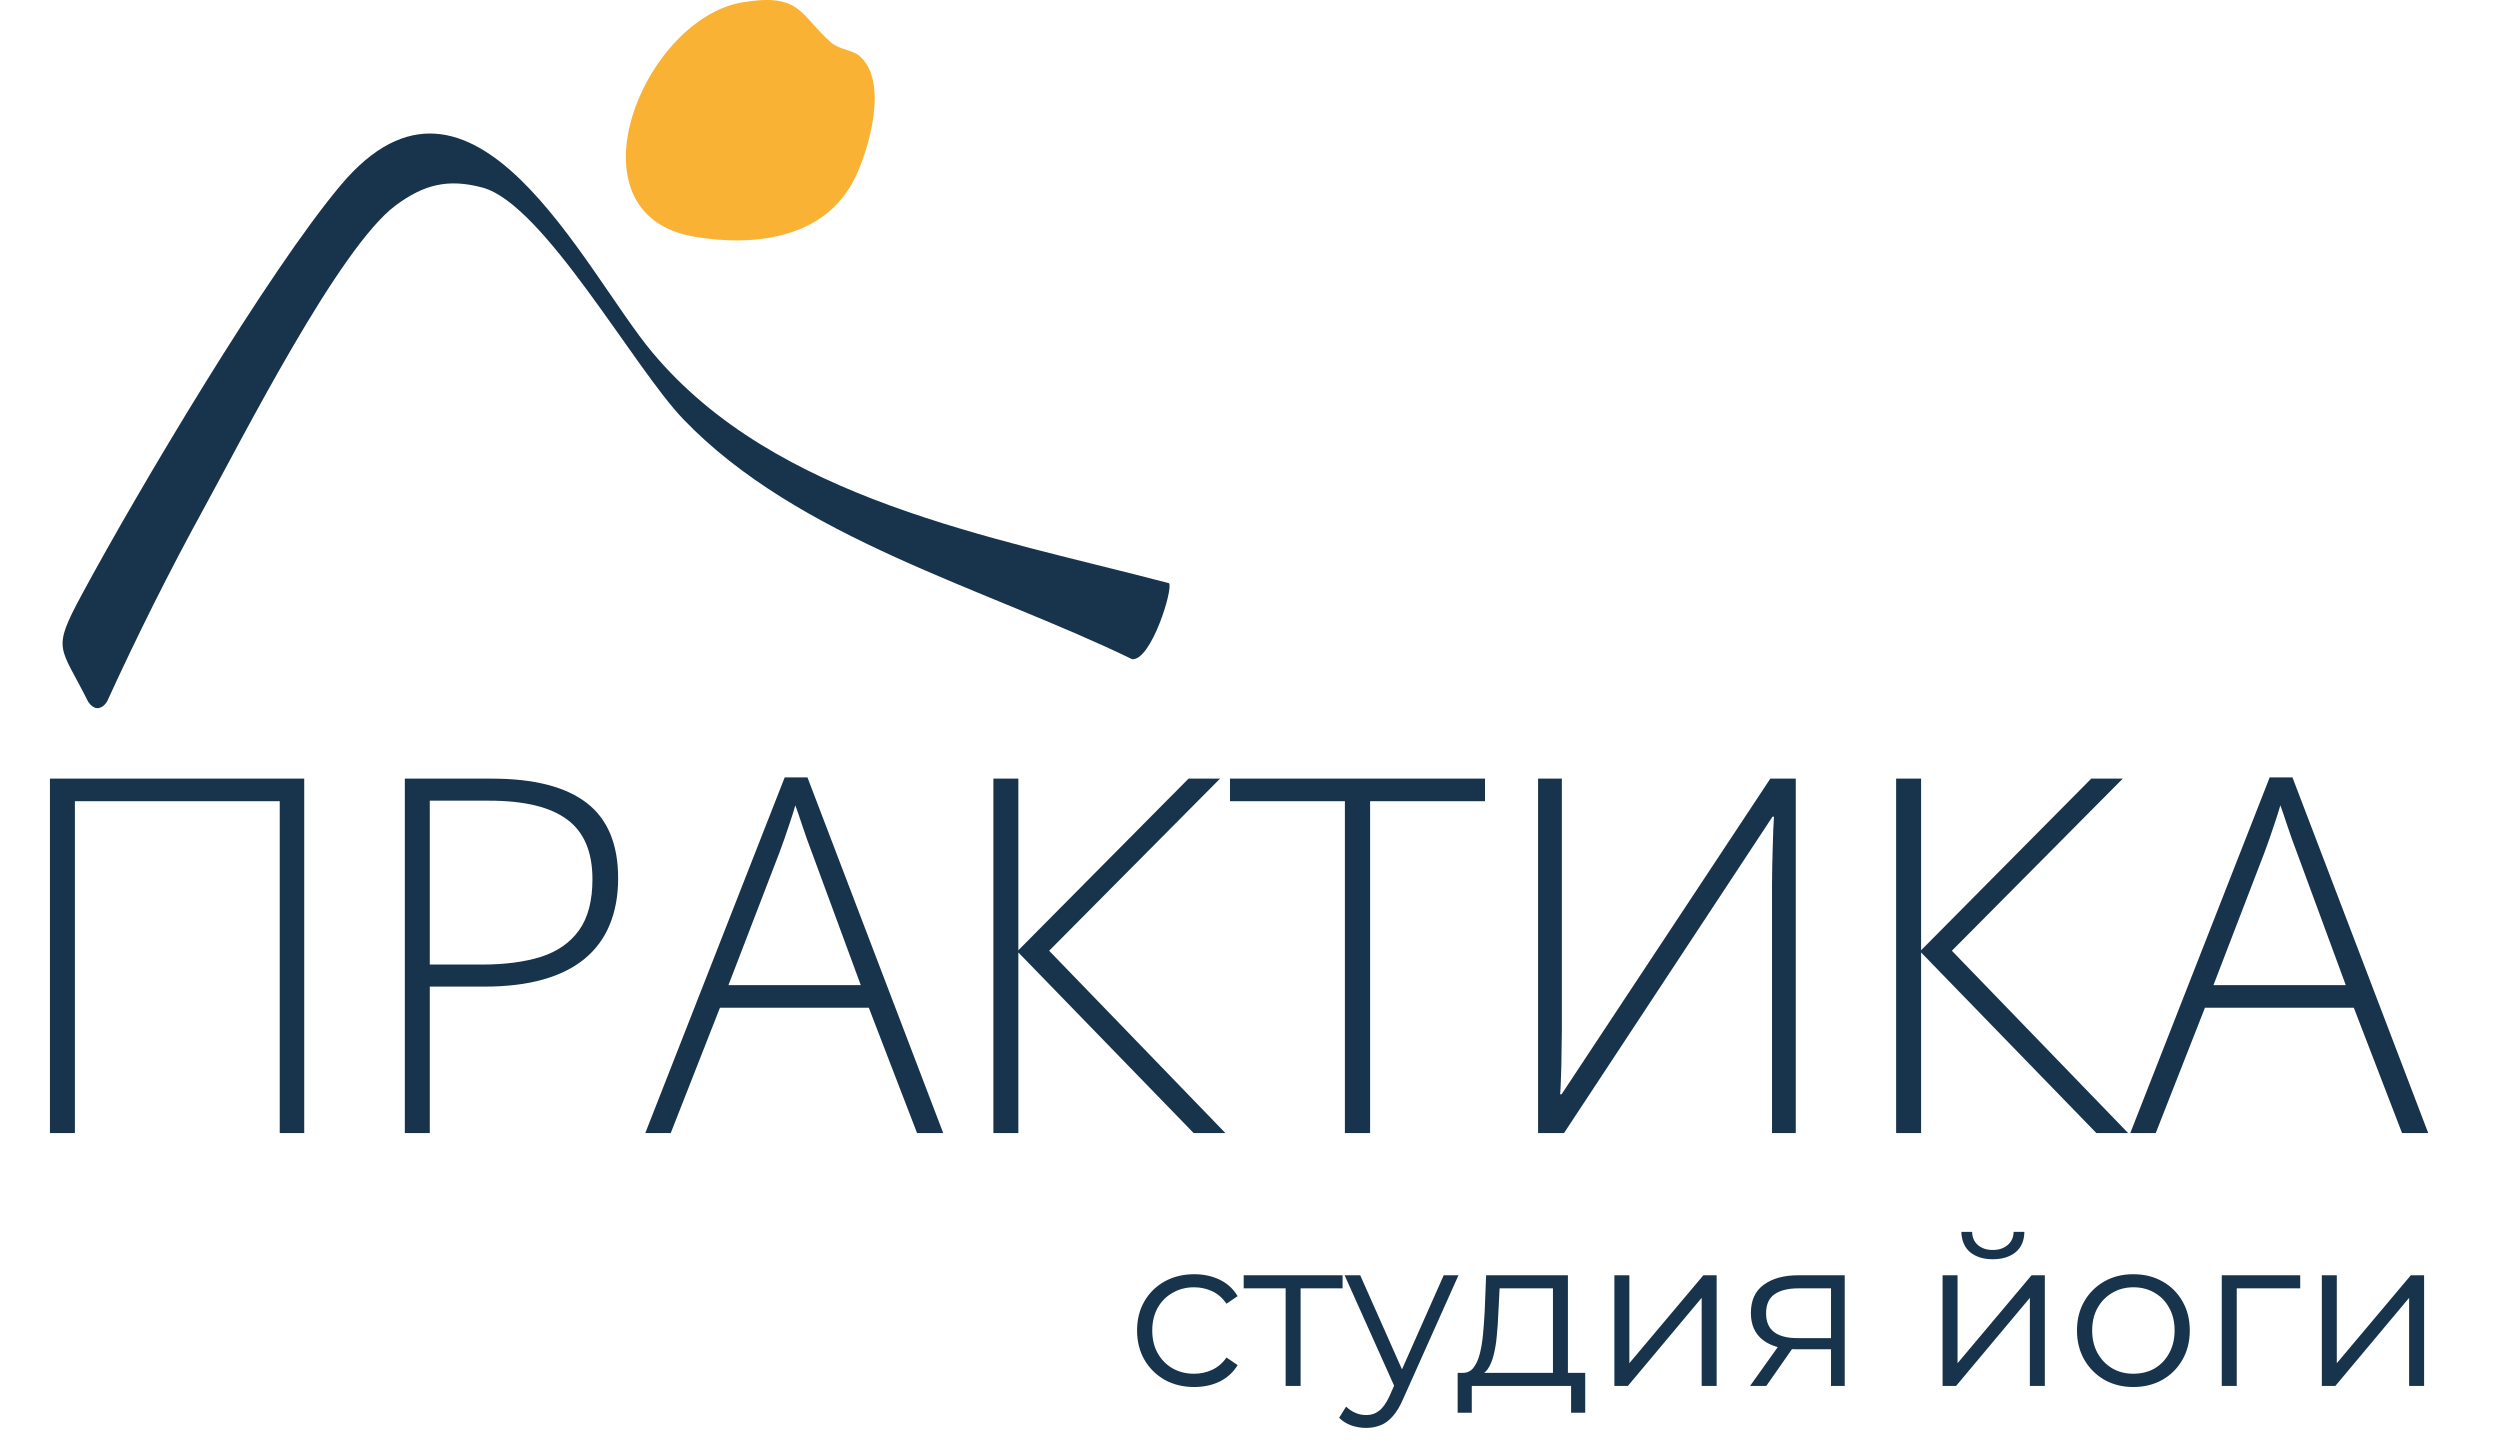
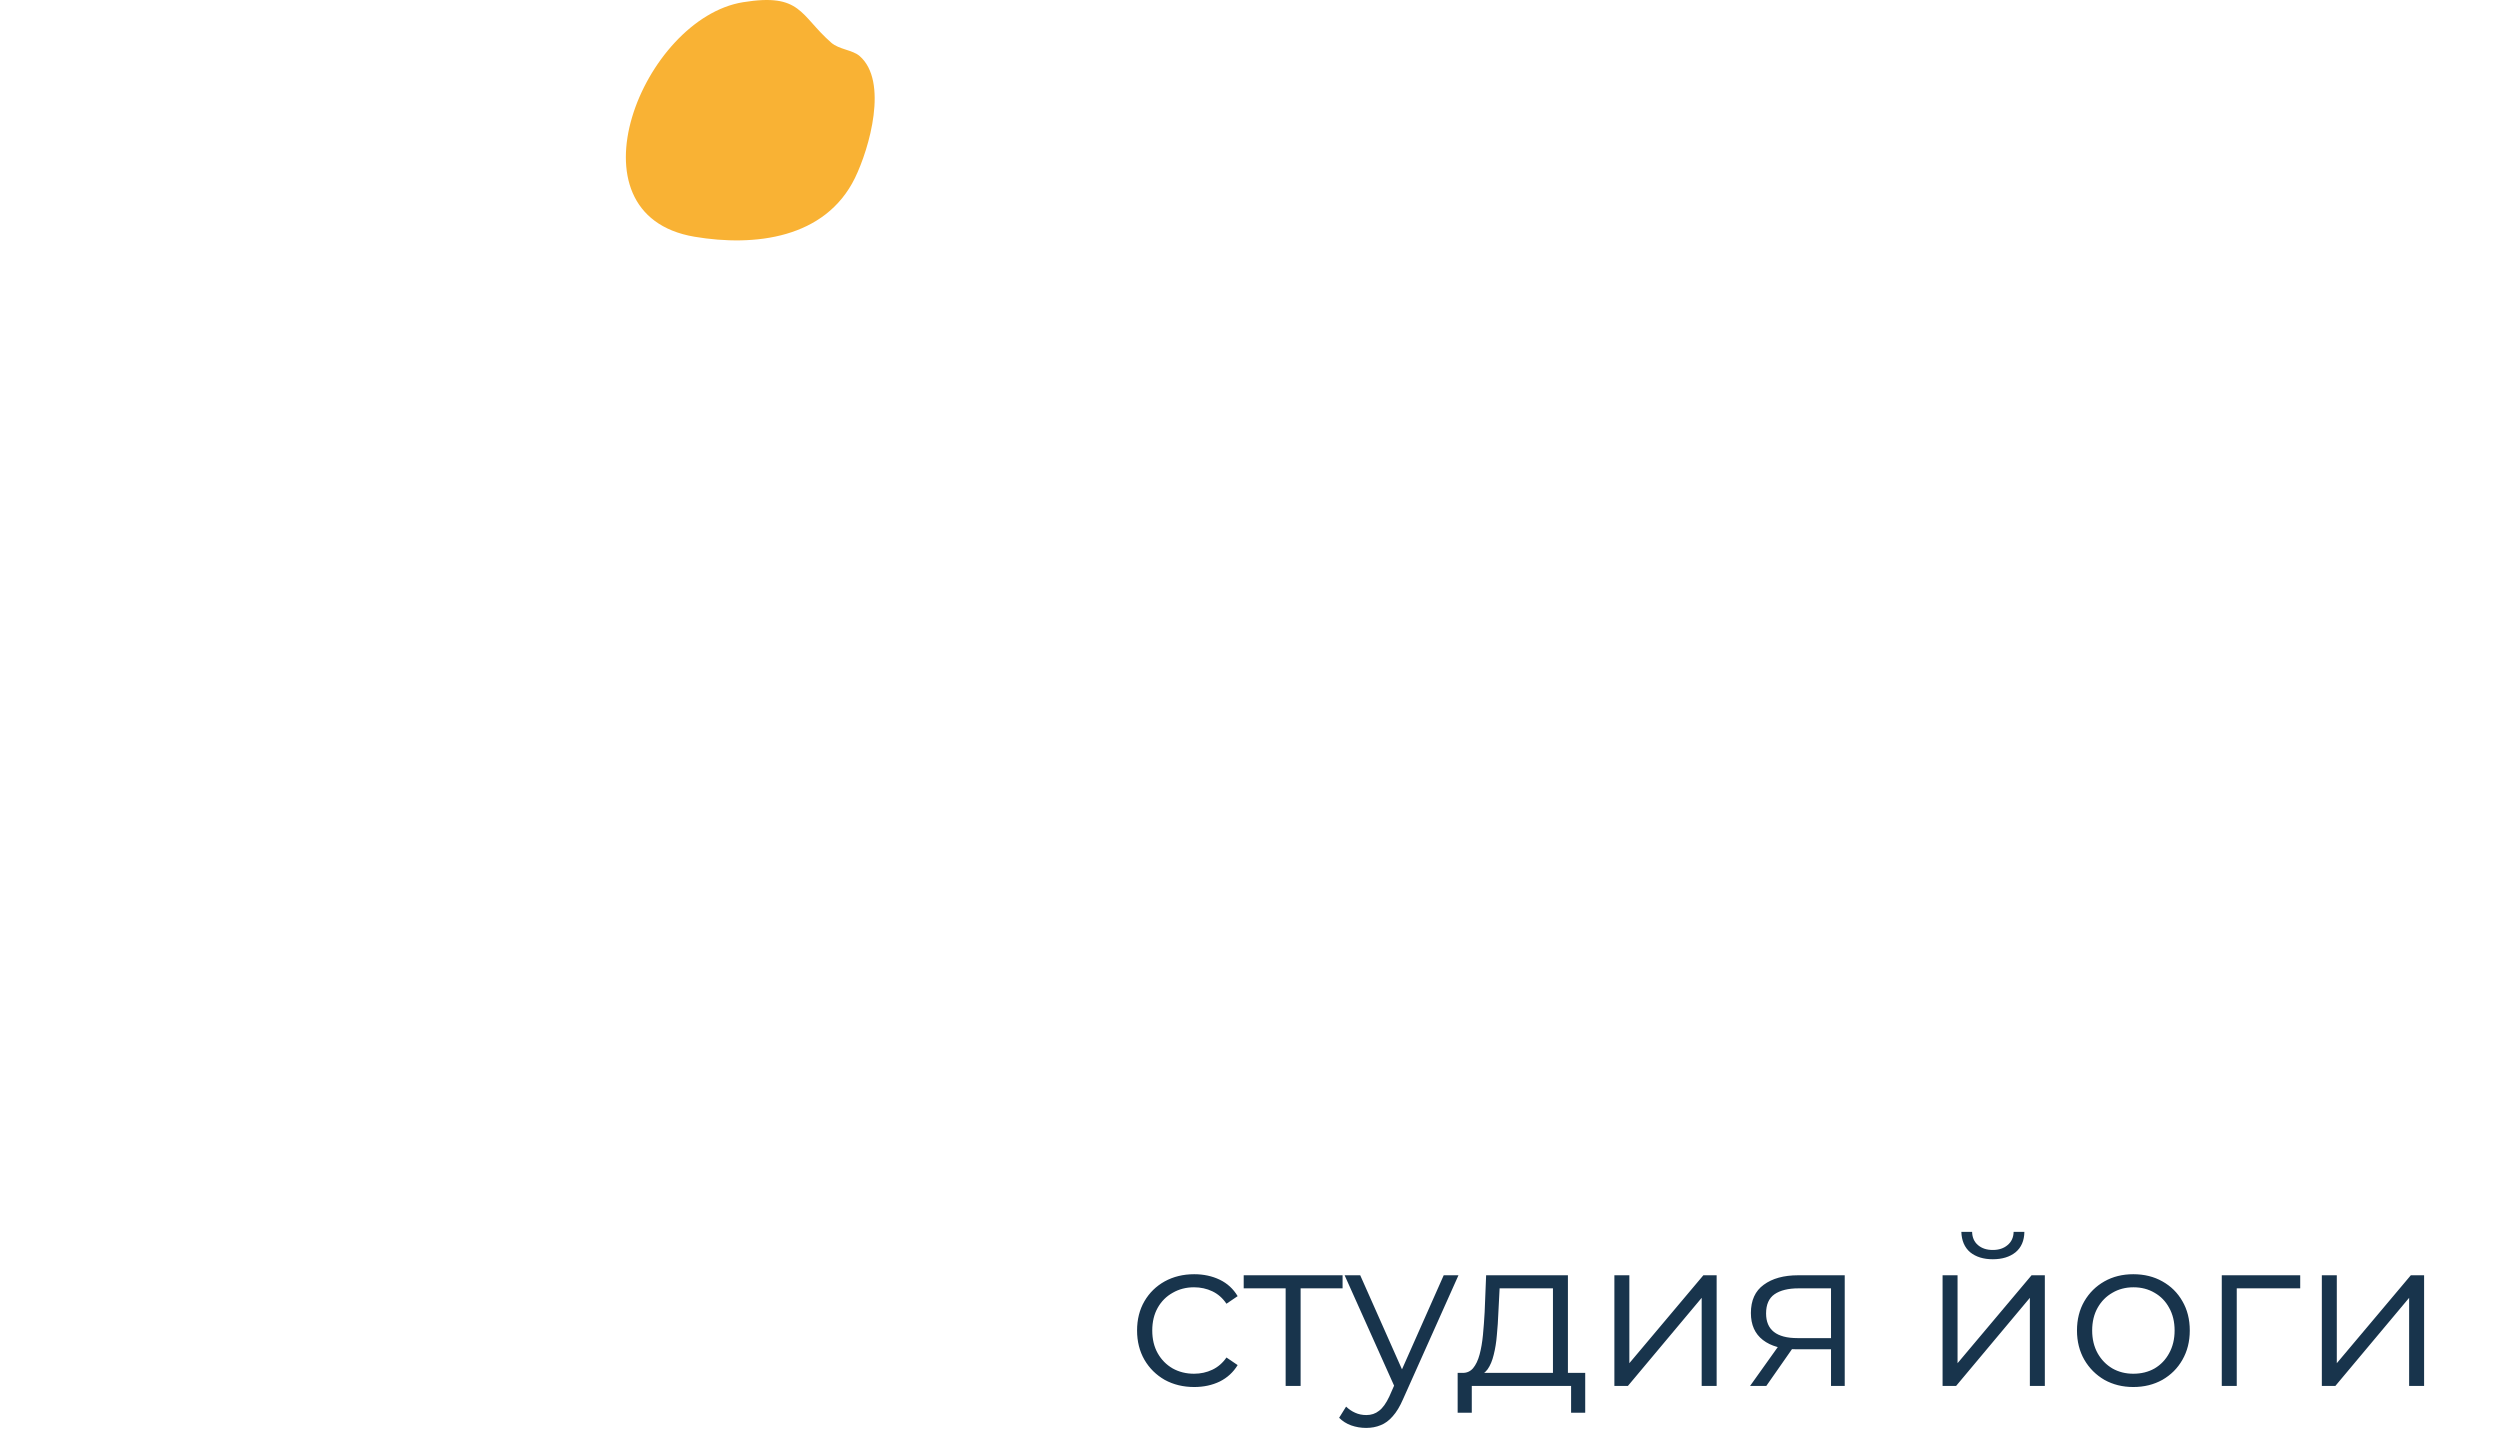
<svg xmlns="http://www.w3.org/2000/svg" width="227" height="132" viewBox="0 0 227 132" fill="none">
-   <path d="M106.143 52.95C106.56 53.416 104.526 60.014 102.796 59.855C89.543 53.422 72.469 48.936 62.032 38.05C57.536 33.366 49.353 18.529 43.822 17.036C40.69 16.194 38.487 16.749 35.936 18.644C30.79 22.454 22.032 39.753 18.509 46.167C15.383 51.859 12.434 57.768 9.732 63.677C9.732 63.677 9.395 64.302 8.835 64.302C8.341 64.302 7.983 63.677 7.983 63.677C5.451 58.598 4.662 59.127 7.408 54.029C12.51 44.546 24.337 24.655 30.954 16.793C42.888 2.614 53.016 24.559 59.229 31.994C70.443 45.407 90.105 48.738 106.149 52.956L106.143 52.95Z" fill="#18344C" />
  <path d="M67.467 0.201C72.765 -0.66 72.62 1.375 75.48 3.877C76.187 4.496 77.412 4.528 78.056 5.089C80.676 7.374 78.953 13.449 77.627 16.167C74.937 21.655 68.534 22.421 63.06 21.496C51.158 19.479 58.381 1.669 67.467 0.201Z" fill="#F9B234" />
  <path d="M108.434 125.941C107.439 125.941 106.545 125.724 105.754 125.29C104.976 124.843 104.363 124.237 103.916 123.471C103.47 122.693 103.246 121.806 103.246 120.81C103.246 119.802 103.47 118.915 103.916 118.149C104.363 117.384 104.976 116.784 105.754 116.35C106.545 115.916 107.439 115.699 108.434 115.699C109.289 115.699 110.062 115.865 110.751 116.197C111.44 116.529 111.982 117.026 112.378 117.69L111.363 118.379C111.019 117.869 110.591 117.492 110.081 117.25C109.57 117.007 109.015 116.886 108.415 116.886C107.7 116.886 107.056 117.052 106.482 117.384C105.907 117.703 105.454 118.156 105.122 118.743C104.791 119.33 104.625 120.019 104.625 120.81C104.625 121.602 104.791 122.291 105.122 122.878C105.454 123.465 105.907 123.924 106.482 124.256C107.056 124.575 107.7 124.735 108.415 124.735C109.015 124.735 109.57 124.614 110.081 124.371C110.591 124.129 111.019 123.759 111.363 123.261L112.378 123.95C111.982 124.601 111.44 125.099 110.751 125.443C110.062 125.775 109.289 125.941 108.434 125.941ZM116.737 125.845V116.618L117.082 116.982H112.928V115.795H121.906V116.982H117.752L118.096 116.618V125.845H116.737ZM124.044 129.655C123.571 129.655 123.118 129.578 122.684 129.425C122.263 129.272 121.9 129.042 121.593 128.736L122.225 127.721C122.48 127.964 122.755 128.149 123.048 128.277C123.354 128.417 123.693 128.487 124.063 128.487C124.51 128.487 124.892 128.36 125.211 128.104C125.543 127.862 125.856 127.428 126.15 126.802L126.8 125.328L126.954 125.118L131.089 115.795H132.429L127.394 127.051C127.113 127.702 126.8 128.219 126.456 128.602C126.124 128.985 125.76 129.253 125.365 129.406C124.969 129.572 124.529 129.655 124.044 129.655ZM126.724 126.132L122.091 115.795H123.508L127.604 125.022L126.724 126.132ZM141.008 125.194V116.982H136.165L136.05 119.221C136.024 119.898 135.98 120.562 135.916 121.212C135.865 121.863 135.769 122.463 135.629 123.012C135.501 123.548 135.316 123.988 135.074 124.333C134.831 124.665 134.518 124.856 134.136 124.907L132.776 124.658C133.172 124.671 133.497 124.531 133.753 124.237C134.008 123.931 134.206 123.516 134.346 122.993C134.487 122.47 134.589 121.876 134.652 121.212C134.716 120.536 134.767 119.847 134.806 119.145L134.94 115.795H142.367V125.194H141.008ZM132.355 128.277V124.658H143.937V128.277H142.655V125.845H133.638V128.277H132.355ZM146.586 125.845V115.795H147.945V123.778L154.665 115.795H155.871V125.845H154.512V117.843L147.811 125.845H146.586ZM166.256 125.845V122.227L166.505 122.514H163.097C161.808 122.514 160.8 122.233 160.073 121.672C159.345 121.11 158.981 120.294 158.981 119.221C158.981 118.073 159.371 117.218 160.149 116.656C160.928 116.082 161.968 115.795 163.27 115.795H167.501V125.845H166.256ZM158.905 125.845L161.662 121.978H163.078L160.379 125.845H158.905ZM166.256 121.825V116.58L166.505 116.982H163.308C162.376 116.982 161.649 117.16 161.126 117.518C160.615 117.875 160.36 118.456 160.36 119.26C160.36 120.753 161.311 121.5 163.212 121.5H166.505L166.256 121.825ZM176.386 125.845V115.795H177.746V123.778L184.465 115.795H185.671V125.845H184.312V117.843L177.612 125.845H176.386ZM180.943 114.34C180.1 114.34 179.418 114.129 178.894 113.708C178.384 113.274 178.116 112.655 178.09 111.851H179.067C179.079 112.362 179.258 112.764 179.603 113.057C179.947 113.351 180.394 113.497 180.943 113.497C181.492 113.497 181.938 113.351 182.283 113.057C182.64 112.764 182.825 112.362 182.838 111.851H183.814C183.802 112.655 183.534 113.274 183.01 113.708C182.487 114.129 181.798 114.34 180.943 114.34ZM193.702 125.941C192.732 125.941 191.858 125.724 191.079 125.29C190.313 124.843 189.707 124.237 189.26 123.471C188.814 122.693 188.59 121.806 188.59 120.81C188.59 119.802 188.814 118.915 189.26 118.149C189.707 117.384 190.313 116.784 191.079 116.35C191.845 115.916 192.719 115.699 193.702 115.699C194.697 115.699 195.578 115.916 196.344 116.35C197.122 116.784 197.728 117.384 198.162 118.149C198.609 118.915 198.832 119.802 198.832 120.81C198.832 121.806 198.609 122.693 198.162 123.471C197.728 124.237 197.122 124.843 196.344 125.29C195.565 125.724 194.685 125.941 193.702 125.941ZM193.702 124.735C194.429 124.735 195.074 124.575 195.635 124.256C196.197 123.924 196.637 123.465 196.956 122.878C197.288 122.278 197.454 121.589 197.454 120.81C197.454 120.019 197.288 119.33 196.956 118.743C196.637 118.156 196.197 117.703 195.635 117.384C195.074 117.052 194.436 116.886 193.721 116.886C193.006 116.886 192.368 117.052 191.807 117.384C191.245 117.703 190.798 118.156 190.466 118.743C190.135 119.33 189.969 120.019 189.969 120.81C189.969 121.589 190.135 122.278 190.466 122.878C190.798 123.465 191.245 123.924 191.807 124.256C192.368 124.575 193 124.735 193.702 124.735ZM201.737 125.845V115.795H208.859V116.982H202.752L203.097 116.637V125.845H201.737ZM210.823 125.845V115.795H212.182V123.778L218.902 115.795H220.108V125.845H218.749V117.843L212.048 125.845H210.823Z" fill="#18344C" />
-   <path d="M4.534 102.88V70.7H27.623V102.88H25.4V72.747H6.801V102.88H4.534ZM44.66 70.7C48.49 70.7 51.358 71.434 53.266 72.901C55.174 74.368 56.127 76.65 56.127 79.746C56.127 81.331 55.871 82.74 55.357 83.972C54.858 85.19 54.102 86.218 53.09 87.054C52.078 87.89 50.808 88.521 49.282 88.947C47.771 89.373 46.002 89.585 43.978 89.585H39.025V102.88H36.758V70.7H44.66ZM44.418 72.703H39.025V87.582H43.757C45.841 87.582 47.631 87.347 49.128 86.878C50.625 86.394 51.777 85.587 52.584 84.457C53.391 83.327 53.794 81.786 53.794 79.835C53.794 77.355 53.031 75.55 51.505 74.42C49.979 73.275 47.617 72.703 44.418 72.703ZM83.267 102.88L78.887 91.5H65.372L60.904 102.88H58.593L71.249 70.59H73.318L85.644 102.88H83.267ZM78.16 89.453L73.714 77.391C73.597 77.083 73.45 76.687 73.274 76.203C73.112 75.719 72.936 75.205 72.746 74.662C72.57 74.119 72.394 73.605 72.217 73.121C72.071 73.635 71.909 74.148 71.733 74.662C71.557 75.175 71.388 75.674 71.227 76.159C71.066 76.628 70.911 77.054 70.765 77.435L66.142 89.453H78.16ZM111.265 102.88H108.381L92.467 86.482V102.88H90.2V70.7H92.467V86.284L107.919 70.7H110.78L95.263 86.328L111.265 102.88ZM124.405 102.88H122.116V72.747H111.683V70.7H134.838V72.747H124.405V102.88ZM139.658 70.7H141.815V93.635C141.815 94.149 141.808 94.67 141.793 95.198C141.793 95.712 141.786 96.218 141.771 96.717C141.757 97.201 141.742 97.671 141.727 98.125C141.713 98.566 141.691 98.977 141.661 99.358H141.793L160.745 70.7H163.056V102.88H160.899V80.319C160.899 79.717 160.906 79.13 160.921 78.558C160.936 77.986 160.95 77.435 160.965 76.907C160.98 76.379 160.994 75.887 161.009 75.432C161.038 74.963 161.06 74.537 161.075 74.156H160.943L142.014 102.88H139.658V70.7ZM193.233 102.88H190.349L174.435 86.482V102.88H172.168V70.7H174.435V86.284L189.887 70.7H192.748L177.231 86.328L193.233 102.88ZM218.105 102.88L213.725 91.5H200.21L195.742 102.88H193.431L206.087 70.59H208.156L220.482 102.88H218.105ZM212.998 89.453L208.552 77.391C208.435 77.083 208.288 76.687 208.112 76.203C207.951 75.719 207.774 75.205 207.584 74.662C207.408 74.119 207.232 73.605 207.055 73.121C206.909 73.635 206.747 74.148 206.571 74.662C206.395 75.175 206.226 75.674 206.065 76.159C205.904 76.628 205.75 77.054 205.603 77.435L200.981 89.453H212.998Z" fill="#18344C" />
</svg>